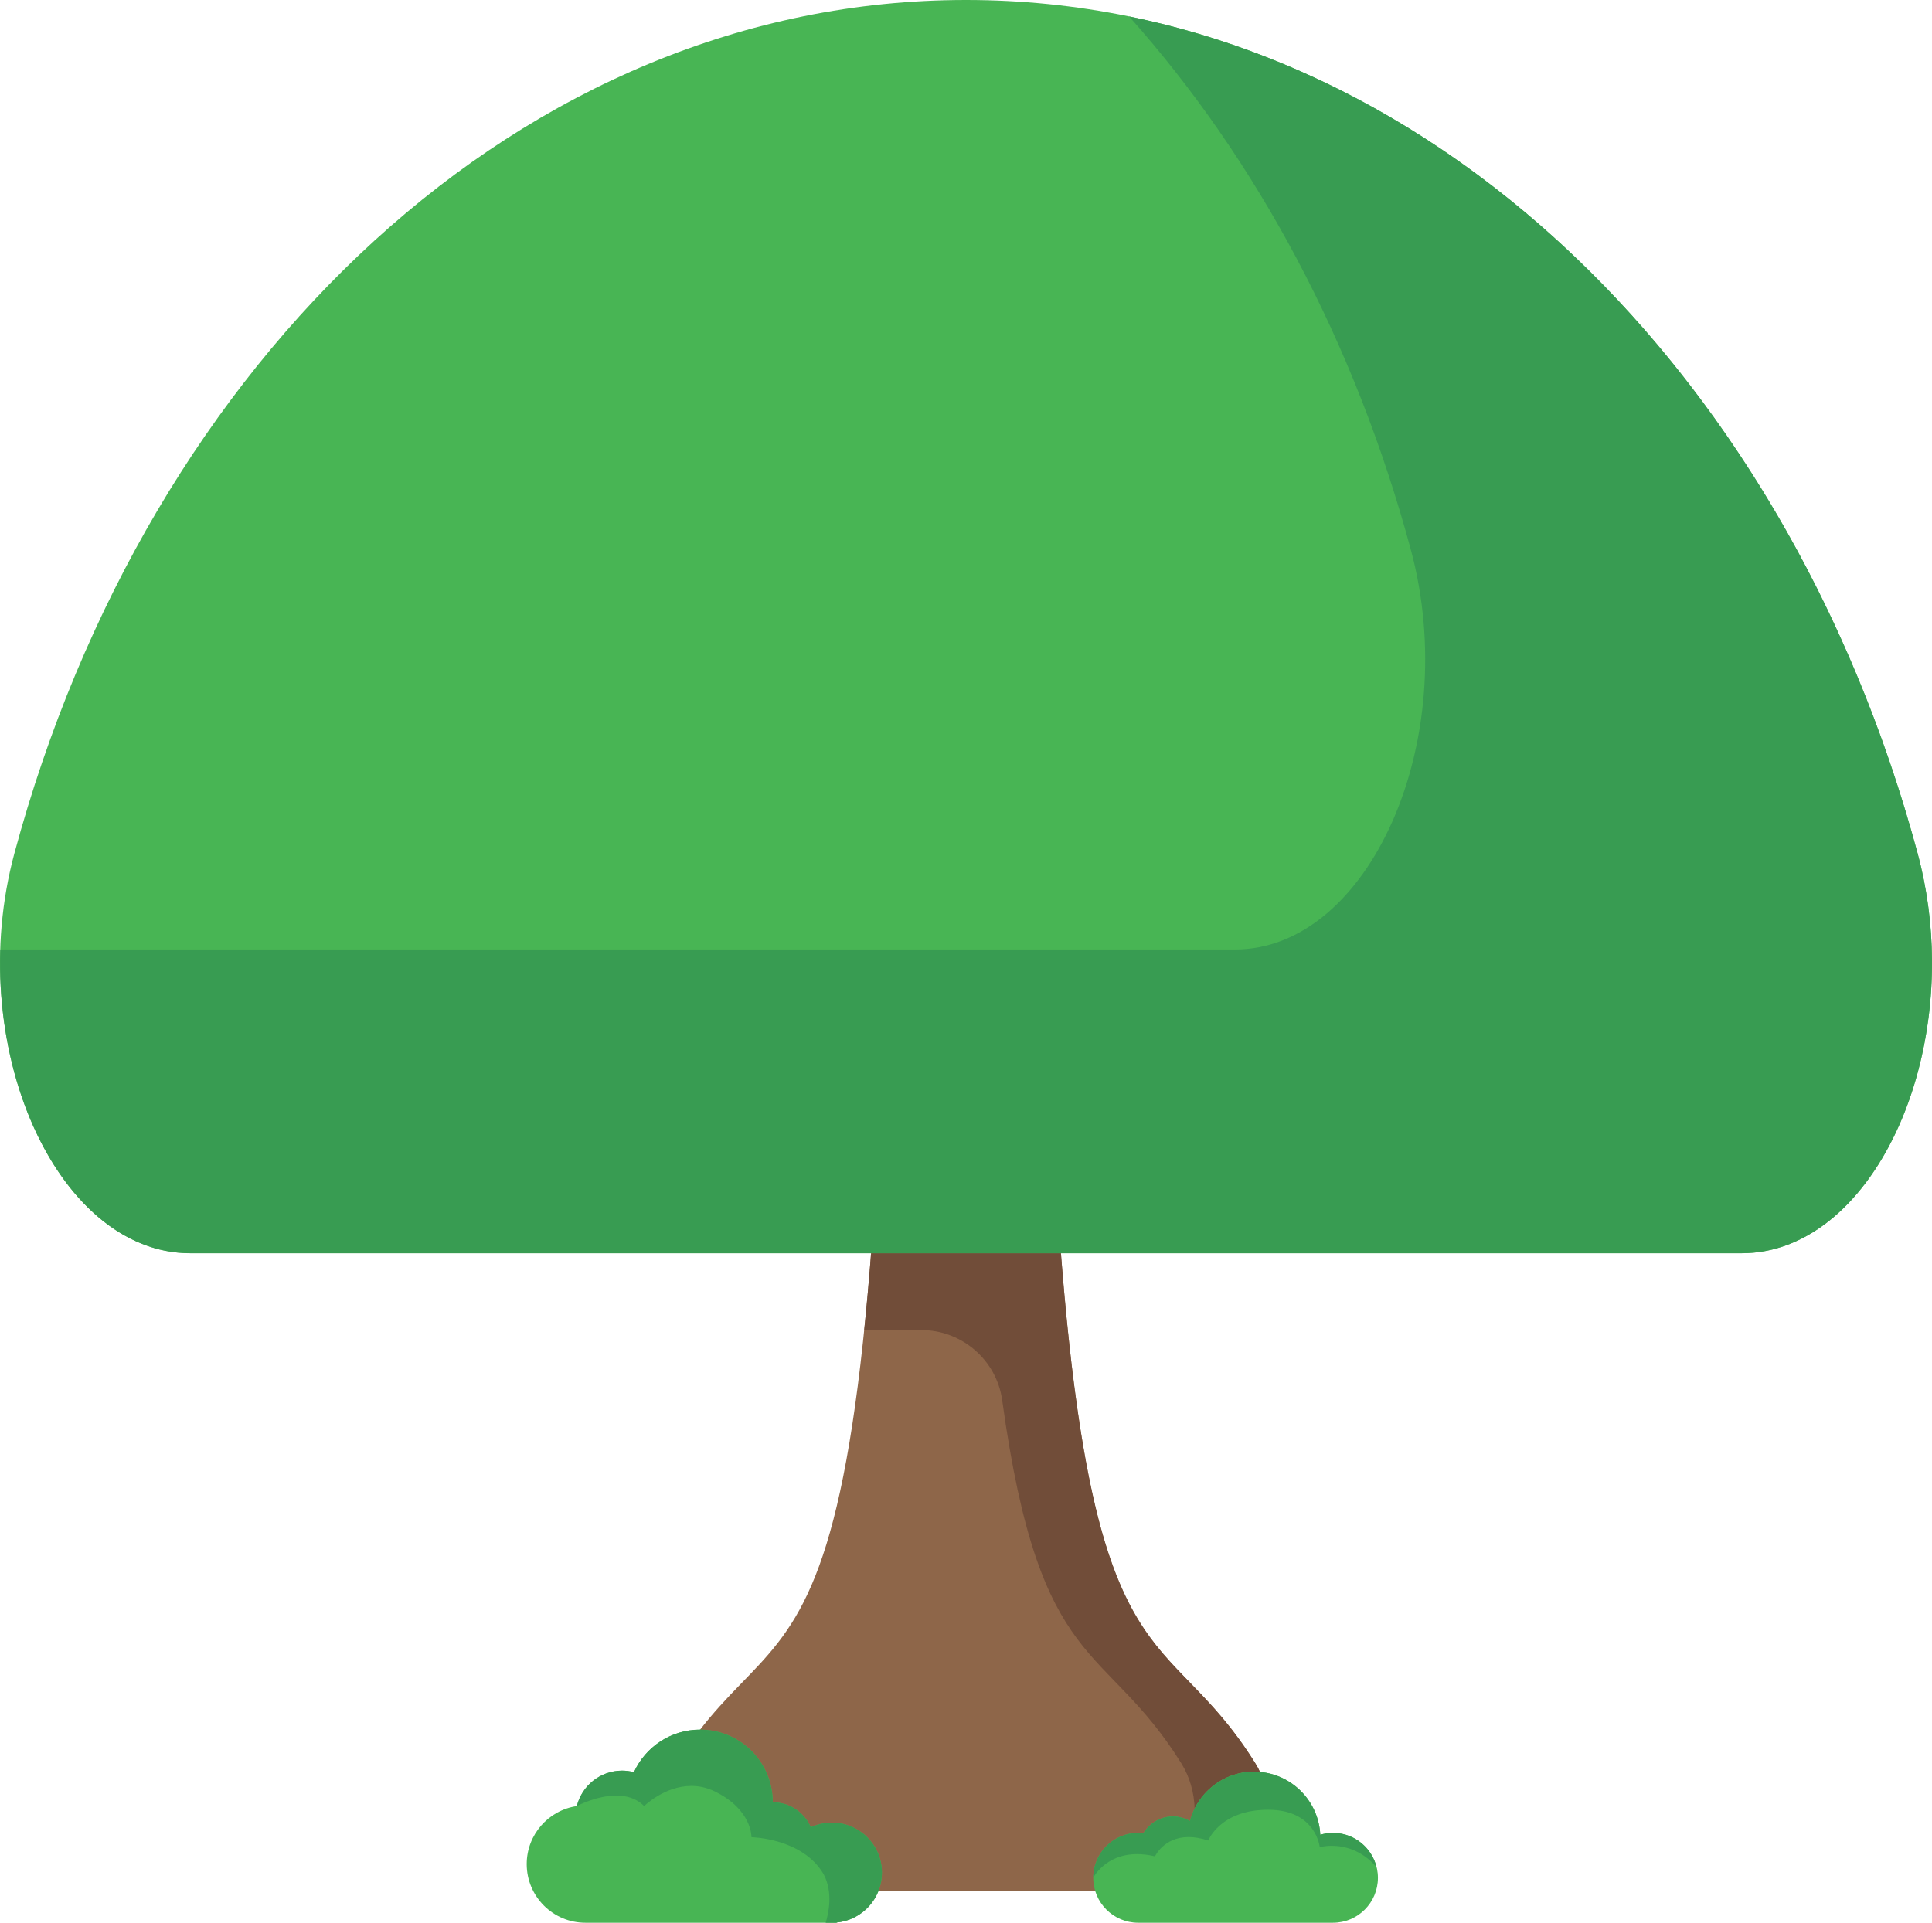
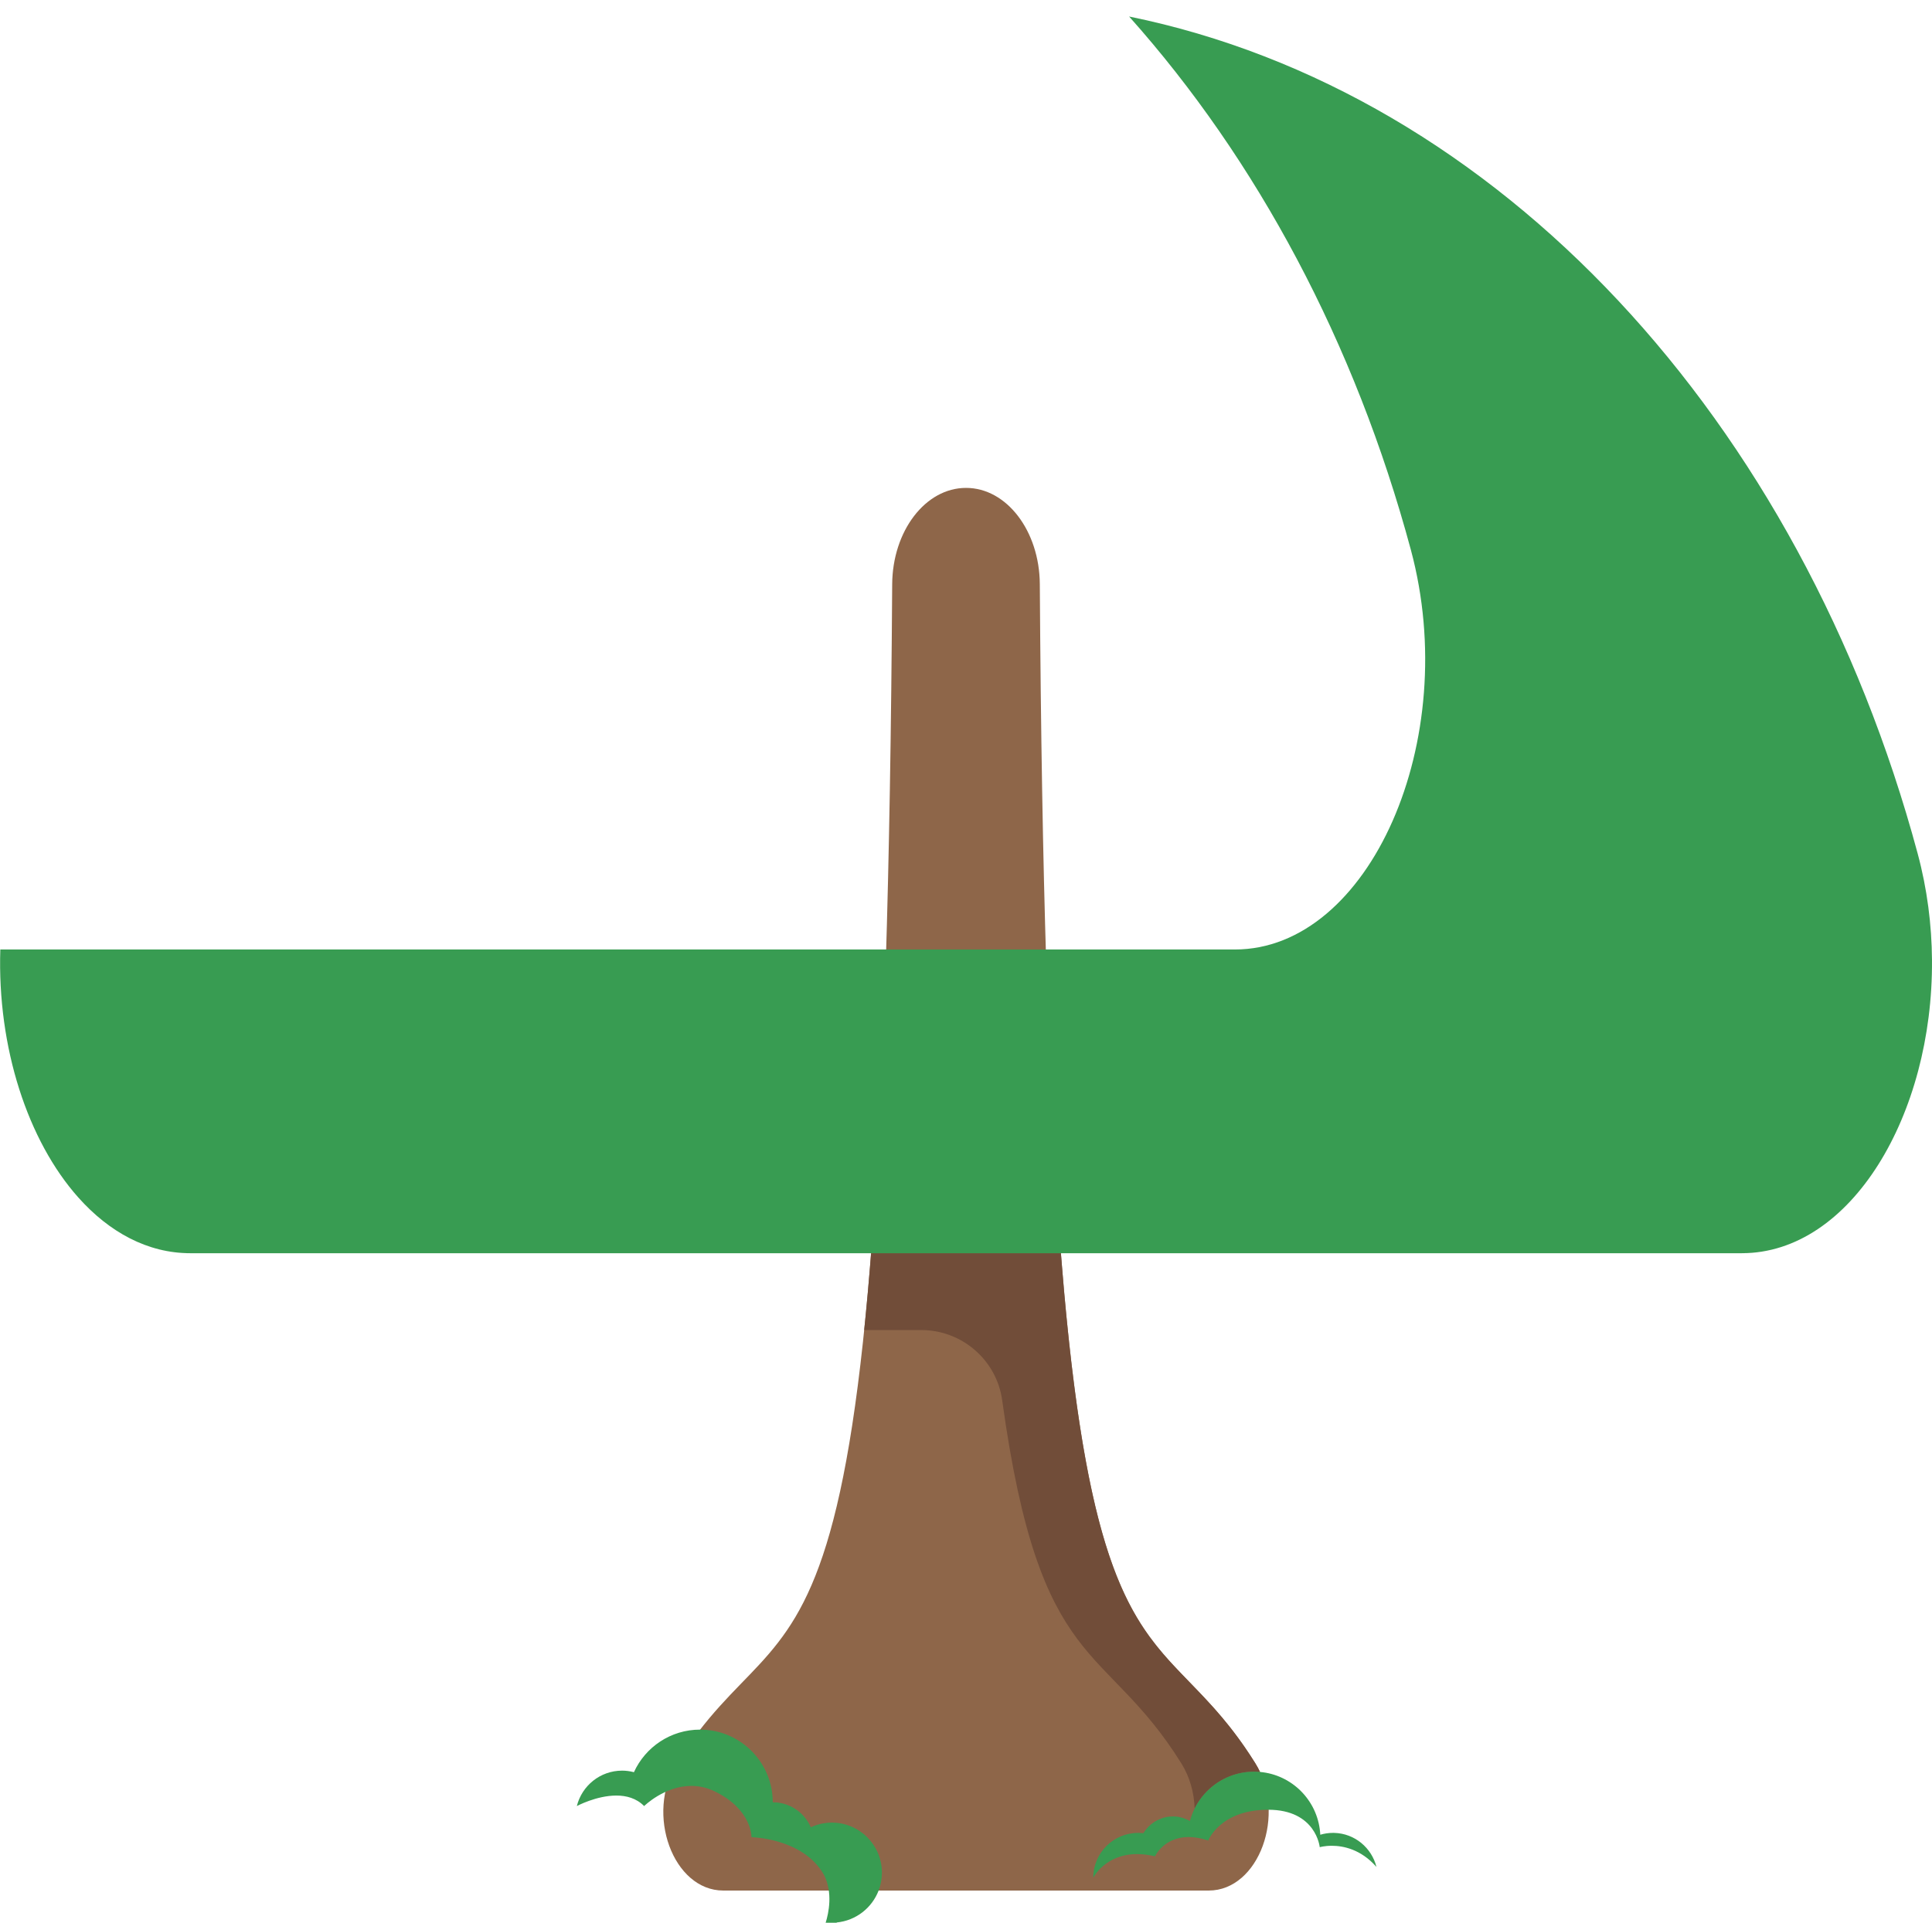
<svg xmlns="http://www.w3.org/2000/svg" style="isolation:isolate" viewBox="326.664 569.64 149.365 148.686" width="149.365pt" height="148.686pt">
  <g>
    <path d=" M 407.053 614.811 C 407.027 610.696 404.487 607.37 401.354 607.37 L 401.347 607.37 C 398.209 607.37 395.666 610.7 395.64 614.821 C 395.068 706.023 388.211 691.186 378.98 705.998 C 376.53 709.93 378.711 715.838 382.58 715.838 L 401.347 715.838 L 420.114 715.838 C 423.983 715.838 426.164 709.93 423.714 705.998 C 414.482 691.186 407.626 706.02 407.053 614.811 Z " fill="rgb(142,102,73)" />
    <path d=" M 423.698 705.973 C 423.695 705.968 423.693 705.965 423.69 705.96 C 423.693 705.965 423.695 705.968 423.698 705.973 Z  M 423.681 705.946 C 423.678 705.942 423.676 705.938 423.674 705.934 C 423.676 705.938 423.679 705.942 423.681 705.946 Z  M 423.659 705.911 C 423.656 705.906 423.653 705.901 423.65 705.896 C 423.653 705.901 423.656 705.906 423.659 705.911 Z  M 423.644 705.886 C 423.641 705.881 423.637 705.875 423.634 705.87 C 423.637 705.876 423.64 705.881 423.644 705.886 Z  M 423.629 705.862 C 423.616 705.843 423.605 705.824 423.592 705.805 C 423.605 705.824 423.617 705.843 423.629 705.862 Z  M 423.591 705.803 C 416.797 695.067 411.305 700.141 408.683 666.554 L 408.685 666.554 C 408.81 668.144 408.94 669.649 409.077 671.072 L 409.085 671.154 C 409.129 671.601 409.172 672.04 409.216 672.471 C 412.007 699.548 417.228 695.748 423.591 705.803 Z  M 393.477 672.494 L 393.475 672.494 C 393.664 670.661 393.842 668.684 394.008 666.554 L 394.01 666.554 C 393.844 668.682 393.666 670.663 393.477 672.494 Z " fill="rgb(184,176,150)" />
    <path d=" M 419.023 709.494 C 418.984 708.288 418.66 707.069 417.992 705.998 C 412.04 696.446 407.075 699.212 404.146 677.931 C 403.716 674.811 401.034 672.494 397.885 672.494 L 393.477 672.494 C 393.666 670.663 393.844 668.682 394.01 666.554 L 408.683 666.554 C 411.305 700.141 416.797 695.067 423.591 705.803 C 423.592 705.804 423.592 705.804 423.592 705.805 C 423.605 705.824 423.616 705.843 423.629 705.862 C 423.63 705.865 423.632 705.868 423.634 705.87 C 423.637 705.875 423.641 705.881 423.644 705.886 C 423.646 705.89 423.648 705.893 423.65 705.896 C 423.653 705.901 423.656 705.906 423.659 705.911 C 423.664 705.918 423.669 705.926 423.674 705.934 C 423.676 705.938 423.678 705.942 423.681 705.946 C 423.684 705.95 423.688 705.956 423.69 705.96 C 423.693 705.965 423.695 705.968 423.698 705.973 C 423.703 705.981 423.708 705.989 423.714 705.998 C 423.849 706.215 423.97 706.438 424.078 706.666 C 423.925 706.652 423.771 706.645 423.615 706.645 C 422.092 706.645 420.726 707.31 419.787 708.364 C 419.485 708.704 419.228 709.083 419.023 709.494 Z " fill="rgb(113,77,57)" />
-     <path d=" M 394.846 714.455 C 394.846 712.317 393.113 710.584 390.975 710.584 C 390.393 710.584 389.844 710.716 389.349 710.946 C 388.856 709.809 387.725 709.012 386.406 709.012 C 386.406 705.909 383.89 703.393 380.787 703.393 C 378.514 703.393 376.557 704.744 375.673 706.686 C 375.381 706.61 375.077 706.565 374.762 706.565 C 373.068 706.565 371.651 707.732 371.26 709.305 C 369.068 709.624 367.385 711.511 367.385 713.791 C 367.385 716.295 369.416 718.326 371.92 718.326 L 391.35 718.326 L 391.35 718.307 C 393.312 718.118 394.846 716.466 394.846 714.455 Z " fill="rgb(72,181,84)" />
-     <path d=" M 429.719 711.379 C 429.378 711.379 429.048 711.43 428.736 711.522 C 428.601 708.807 426.364 706.646 423.615 706.646 C 421.237 706.646 419.243 708.264 418.659 710.459 C 418.27 710.241 417.829 710.107 417.352 710.107 C 416.377 710.107 415.532 710.629 415.058 711.404 C 414.927 711.388 414.793 711.379 414.657 711.379 C 412.739 711.379 411.184 712.934 411.184 714.852 C 411.184 716.77 412.739 718.326 414.657 718.326 L 429.719 718.326 C 431.638 718.326 433.193 716.77 433.193 714.852 C 433.193 712.934 431.638 711.379 429.719 711.379 Z " fill="rgb(72,181,84)" />
    <path d=" M 394.591 715.838 L 394.591 715.838 C 394.755 715.409 394.846 714.942 394.846 714.455 L 394.846 714.455 C 394.846 714.942 394.755 715.409 394.591 715.838 Z  M 389.349 710.946 C 388.899 709.906 387.914 709.151 386.742 709.029 C 387.914 709.151 388.899 709.906 389.349 710.946 C 389.63 710.815 389.929 710.716 390.242 710.655 C 389.929 710.716 389.63 710.815 389.349 710.946 Z  M 386.406 709.012 C 386.406 705.982 384.007 703.511 381.004 703.397 C 384.007 703.511 386.406 705.981 386.406 709.012 Z " fill="rgb(93,89,57)" />
    <path d=" M 375.59 706.665 C 375.324 706.602 375.047 706.565 374.762 706.565 C 374.762 706.565 374.762 706.565 374.762 706.565 C 375.047 706.565 375.324 706.602 375.59 706.665 Z " fill="rgb(152,207,154)" />
    <path d=" M 391.35 718.326 L 390.497 718.326 C 390.724 717.598 391.076 715.996 390.357 714.606 C 388.749 711.776 384.761 711.712 384.761 711.712 C 384.761 711.712 384.825 709.589 381.931 708.174 C 381.301 707.866 380.687 707.746 380.111 707.746 C 378.039 707.746 376.463 709.305 376.463 709.305 C 375.863 708.695 375.085 708.492 374.314 708.492 C 372.772 708.492 371.26 709.305 371.26 709.305 C 371.651 707.732 373.068 706.565 374.762 706.565 C 375.047 706.565 375.324 706.602 375.59 706.665 C 375.618 706.672 375.645 706.678 375.673 706.686 C 376.557 704.744 378.514 703.393 380.787 703.393 C 380.86 703.393 380.932 703.394 381.004 703.397 C 384.007 703.511 386.406 705.982 386.406 709.012 L 386.406 709.012 C 386.519 709.012 386.631 709.018 386.742 709.029 C 387.914 709.151 388.899 709.906 389.349 710.946 C 389.63 710.815 389.929 710.716 390.242 710.655 C 390.479 710.609 390.724 710.584 390.975 710.584 C 393.113 710.584 394.846 712.317 394.846 714.455 C 394.846 714.942 394.755 715.409 394.591 715.838 C 394.077 717.181 392.836 718.164 391.35 718.307 L 391.35 718.326 Z " fill="rgb(56,156,82)" />
    <path d=" M 428.736 711.522 C 429.048 711.43 429.378 711.379 429.719 711.379 C 429.378 711.379 429.048 711.43 428.736 711.522 Z  M 429.821 711.38 C 429.818 711.38 429.815 711.38 429.813 711.38 C 429.815 711.38 429.818 711.38 429.821 711.38 Z  M 429.802 711.38 C 429.798 711.379 429.795 711.379 429.792 711.379 C 429.795 711.379 429.798 711.379 429.802 711.38 Z  M 429.782 711.379 C 429.778 711.379 429.774 711.379 429.77 711.379 C 429.774 711.379 429.778 711.379 429.782 711.379 Z  M 429.761 711.379 C 429.757 711.379 429.752 711.379 429.747 711.379 C 429.752 711.379 429.757 711.379 429.761 711.379 Z  M 429.74 711.379 C 429.733 711.379 429.727 711.379 429.719 711.379 C 429.727 711.379 429.733 711.379 429.74 711.379 Z  M 428.72 711.3 C 428.493 708.842 426.538 706.886 424.078 706.666 L 424.078 706.666 C 426.537 706.886 428.493 708.842 428.72 711.3 Z " fill="rgb(152,207,154)" />
    <path d=" M 415.058 711.404 C 414.947 711.391 414.835 711.382 414.721 711.379 C 414.835 711.382 414.947 711.391 415.058 711.403 C 415.484 710.708 416.209 710.215 417.059 710.123 C 416.209 710.215 415.484 710.708 415.058 711.404 Z  M 418.659 710.459 C 418.313 710.265 417.925 710.137 417.507 710.112 C 417.925 710.137 418.313 710.265 418.659 710.459 C 418.659 710.459 418.659 710.459 418.659 710.459 Z  M 424.078 706.666 L 424.078 706.666 L 424.078 706.666 L 424.078 706.666 L 424.078 706.666 Z " fill="rgb(93,89,57)" />
-     <path d=" M 419.787 708.364 C 420.726 707.31 422.092 706.645 423.615 706.645 C 423.771 706.645 423.925 706.652 424.078 706.666 L 424.078 706.666 C 423.925 706.652 423.771 706.646 423.615 706.646 C 422.092 706.646 420.726 707.31 419.787 708.364 Z " fill="rgb(77,68,50)" />
    <path d=" M 411.184 714.852 C 411.184 712.934 412.739 711.379 414.657 711.379 C 414.678 711.379 414.7 711.379 414.721 711.379 C 414.835 711.382 414.947 711.391 415.058 711.404 C 415.484 710.708 416.209 710.215 417.059 710.123 C 417.155 710.112 417.253 710.107 417.352 710.107 C 417.404 710.107 417.456 710.108 417.507 710.112 C 417.925 710.137 418.313 710.265 418.659 710.459 L 418.659 710.459 C 418.659 710.459 418.659 710.459 418.659 710.459 C 418.869 709.67 419.261 708.956 419.787 708.364 C 420.726 707.31 422.092 706.646 423.615 706.646 C 423.771 706.646 423.925 706.652 424.078 706.666 L 424.078 706.666 C 426.538 706.886 428.493 708.842 428.72 711.3 C 428.727 711.374 428.732 711.448 428.736 711.522 L 428.736 711.522 C 429.048 711.43 429.378 711.379 429.719 711.379 L 429.719 711.379 L 429.719 711.379 C 429.727 711.379 429.733 711.379 429.74 711.379 C 429.743 711.379 429.745 711.379 429.747 711.379 C 429.752 711.379 429.757 711.379 429.761 711.379 C 429.764 711.379 429.767 711.379 429.77 711.379 C 429.774 711.379 429.778 711.379 429.782 711.379 C 429.785 711.379 429.788 711.379 429.792 711.379 C 429.795 711.379 429.798 711.379 429.802 711.38 C 429.806 711.38 429.809 711.38 429.813 711.38 C 429.815 711.38 429.818 711.38 429.821 711.38 C 431.402 711.426 432.709 712.533 433.079 714.011 C 431.876 712.643 430.509 712.376 429.626 712.376 C 429.061 712.376 428.694 712.485 428.694 712.485 C 428.694 712.485 428.421 709.589 424.706 709.589 C 420.991 709.589 420.075 711.969 420.075 711.969 C 419.5 711.778 418.997 711.7 418.558 711.7 C 416.64 711.7 415.958 713.191 415.958 713.191 C 415.45 713.071 414.99 713.02 414.575 713.02 C 412.091 713.02 411.184 714.852 411.184 714.852 Z " fill="rgb(56,156,82)" />
-     <path d=" M 341.373 666.551 C 330.979 666.551 323.806 650.373 327.774 635.64 C 338.106 597.274 367.142 569.64 401.347 569.64 C 435.552 569.64 464.588 597.274 474.92 635.64 C 478.887 650.373 471.715 666.551 461.321 666.551 L 341.373 666.551 Z " fill="rgb(72,181,84)" />
    <path d=" M 461.321 666.554 L 408.685 666.554 C 408.685 666.553 408.685 666.552 408.685 666.551 L 461.321 666.551 C 469.786 666.551 476.114 655.821 476.028 643.88 C 476.115 655.822 469.786 666.554 461.321 666.554 Z  M 394.008 666.554 L 341.373 666.554 C 338.079 666.554 335.111 664.929 332.717 662.241 C 335.111 664.928 338.08 666.551 341.373 666.551 L 394.009 666.551 C 394.009 666.552 394.009 666.553 394.008 666.554 Z " fill="rgb(152,207,154)" />
    <path d=" M 408.685 666.554 L 408.683 666.554 L 408.683 666.551 L 408.685 666.551 C 408.685 666.552 408.685 666.553 408.685 666.554 Z  M 394.01 666.554 L 394.008 666.554 C 394.009 666.553 394.009 666.552 394.009 666.551 L 394.011 666.551 C 394.01 666.554 394.011 666.551 394.01 666.554 Z " fill="rgb(116,151,101)" />
    <path d=" M 408.683 666.554 L 394.01 666.554 C 394.011 666.551 394.01 666.554 394.011 666.551 L 408.683 666.551 L 408.683 666.554 Z " fill="rgb(77,68,50)" />
    <path d=" M 461.321 666.551 L 408.685 666.551 L 408.683 666.551 L 394.011 666.551 L 394.009 666.551 L 341.373 666.551 C 338.08 666.551 335.111 664.928 332.717 662.241 C 328.819 657.863 326.447 650.664 326.688 643.065 L 422.138 643.065 C 432.533 643.065 439.705 626.887 435.738 612.155 C 431.419 596.118 423.823 581.969 413.957 570.917 C 442.547 576.751 465.885 602.094 474.92 635.643 C 475.656 638.376 476.009 641.159 476.028 643.88 C 476.114 655.821 469.786 666.551 461.321 666.551 Z " fill="rgb(56,156,82)" />
  </g>
</svg>